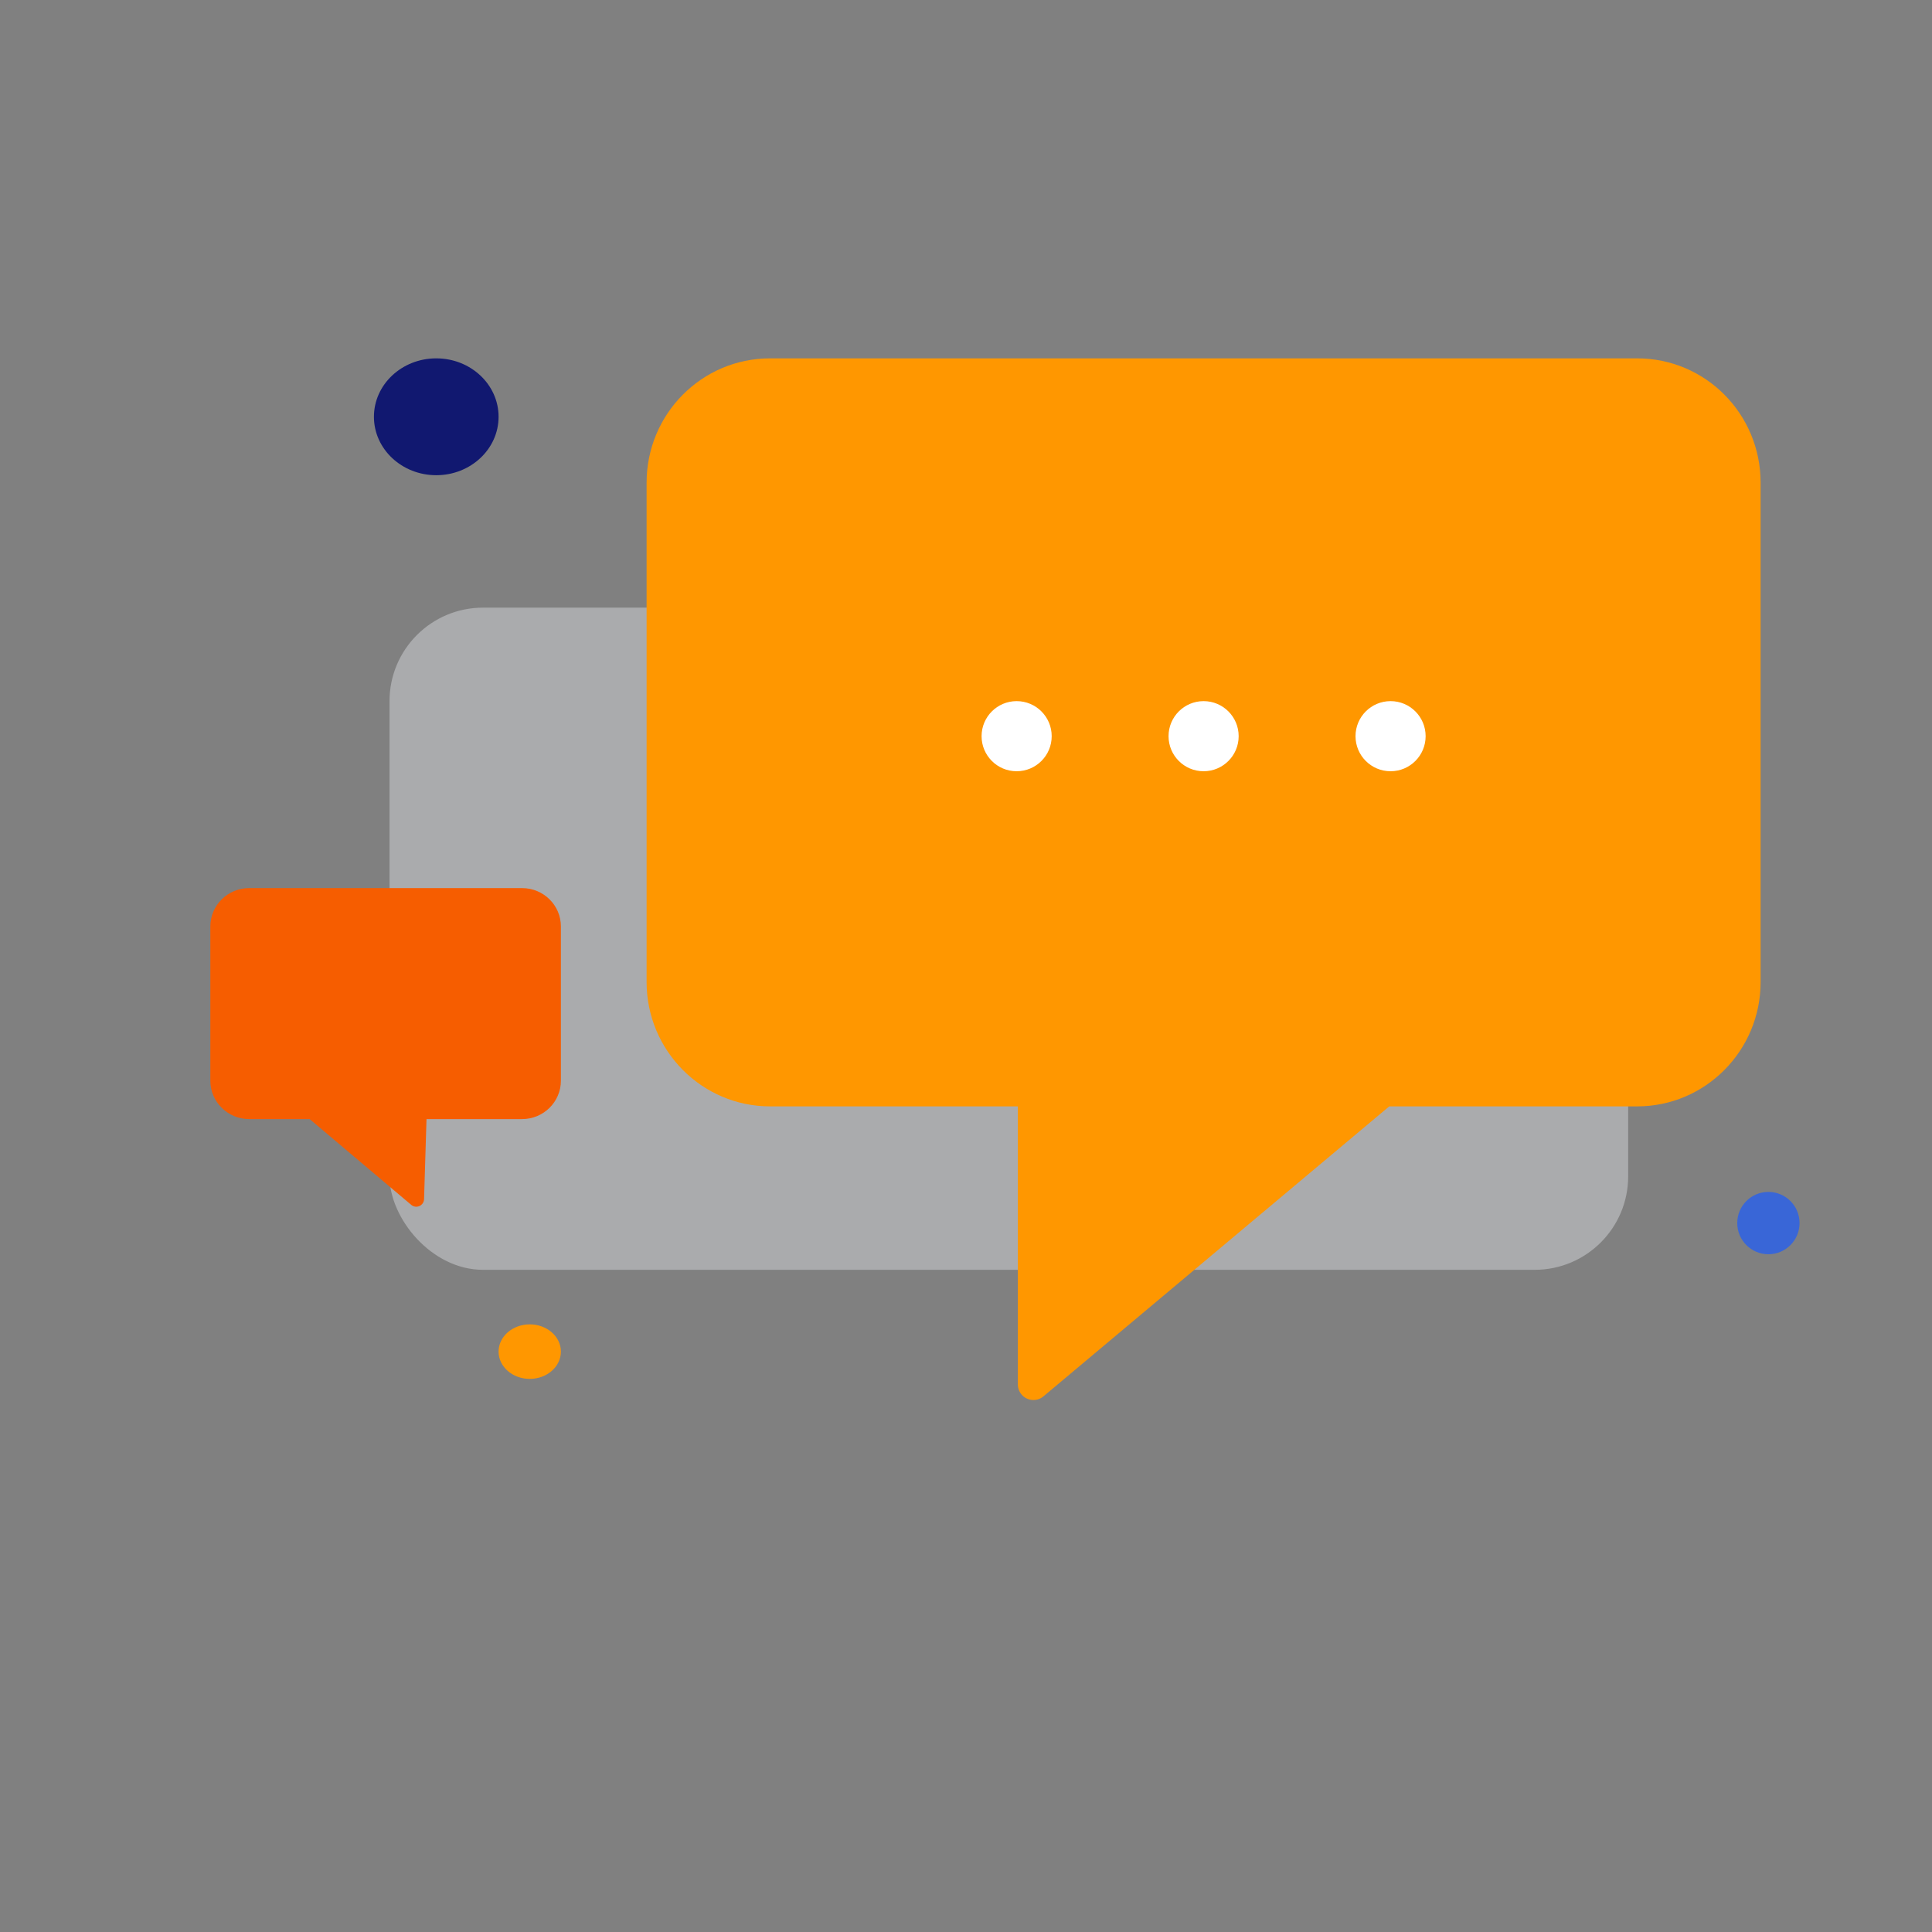
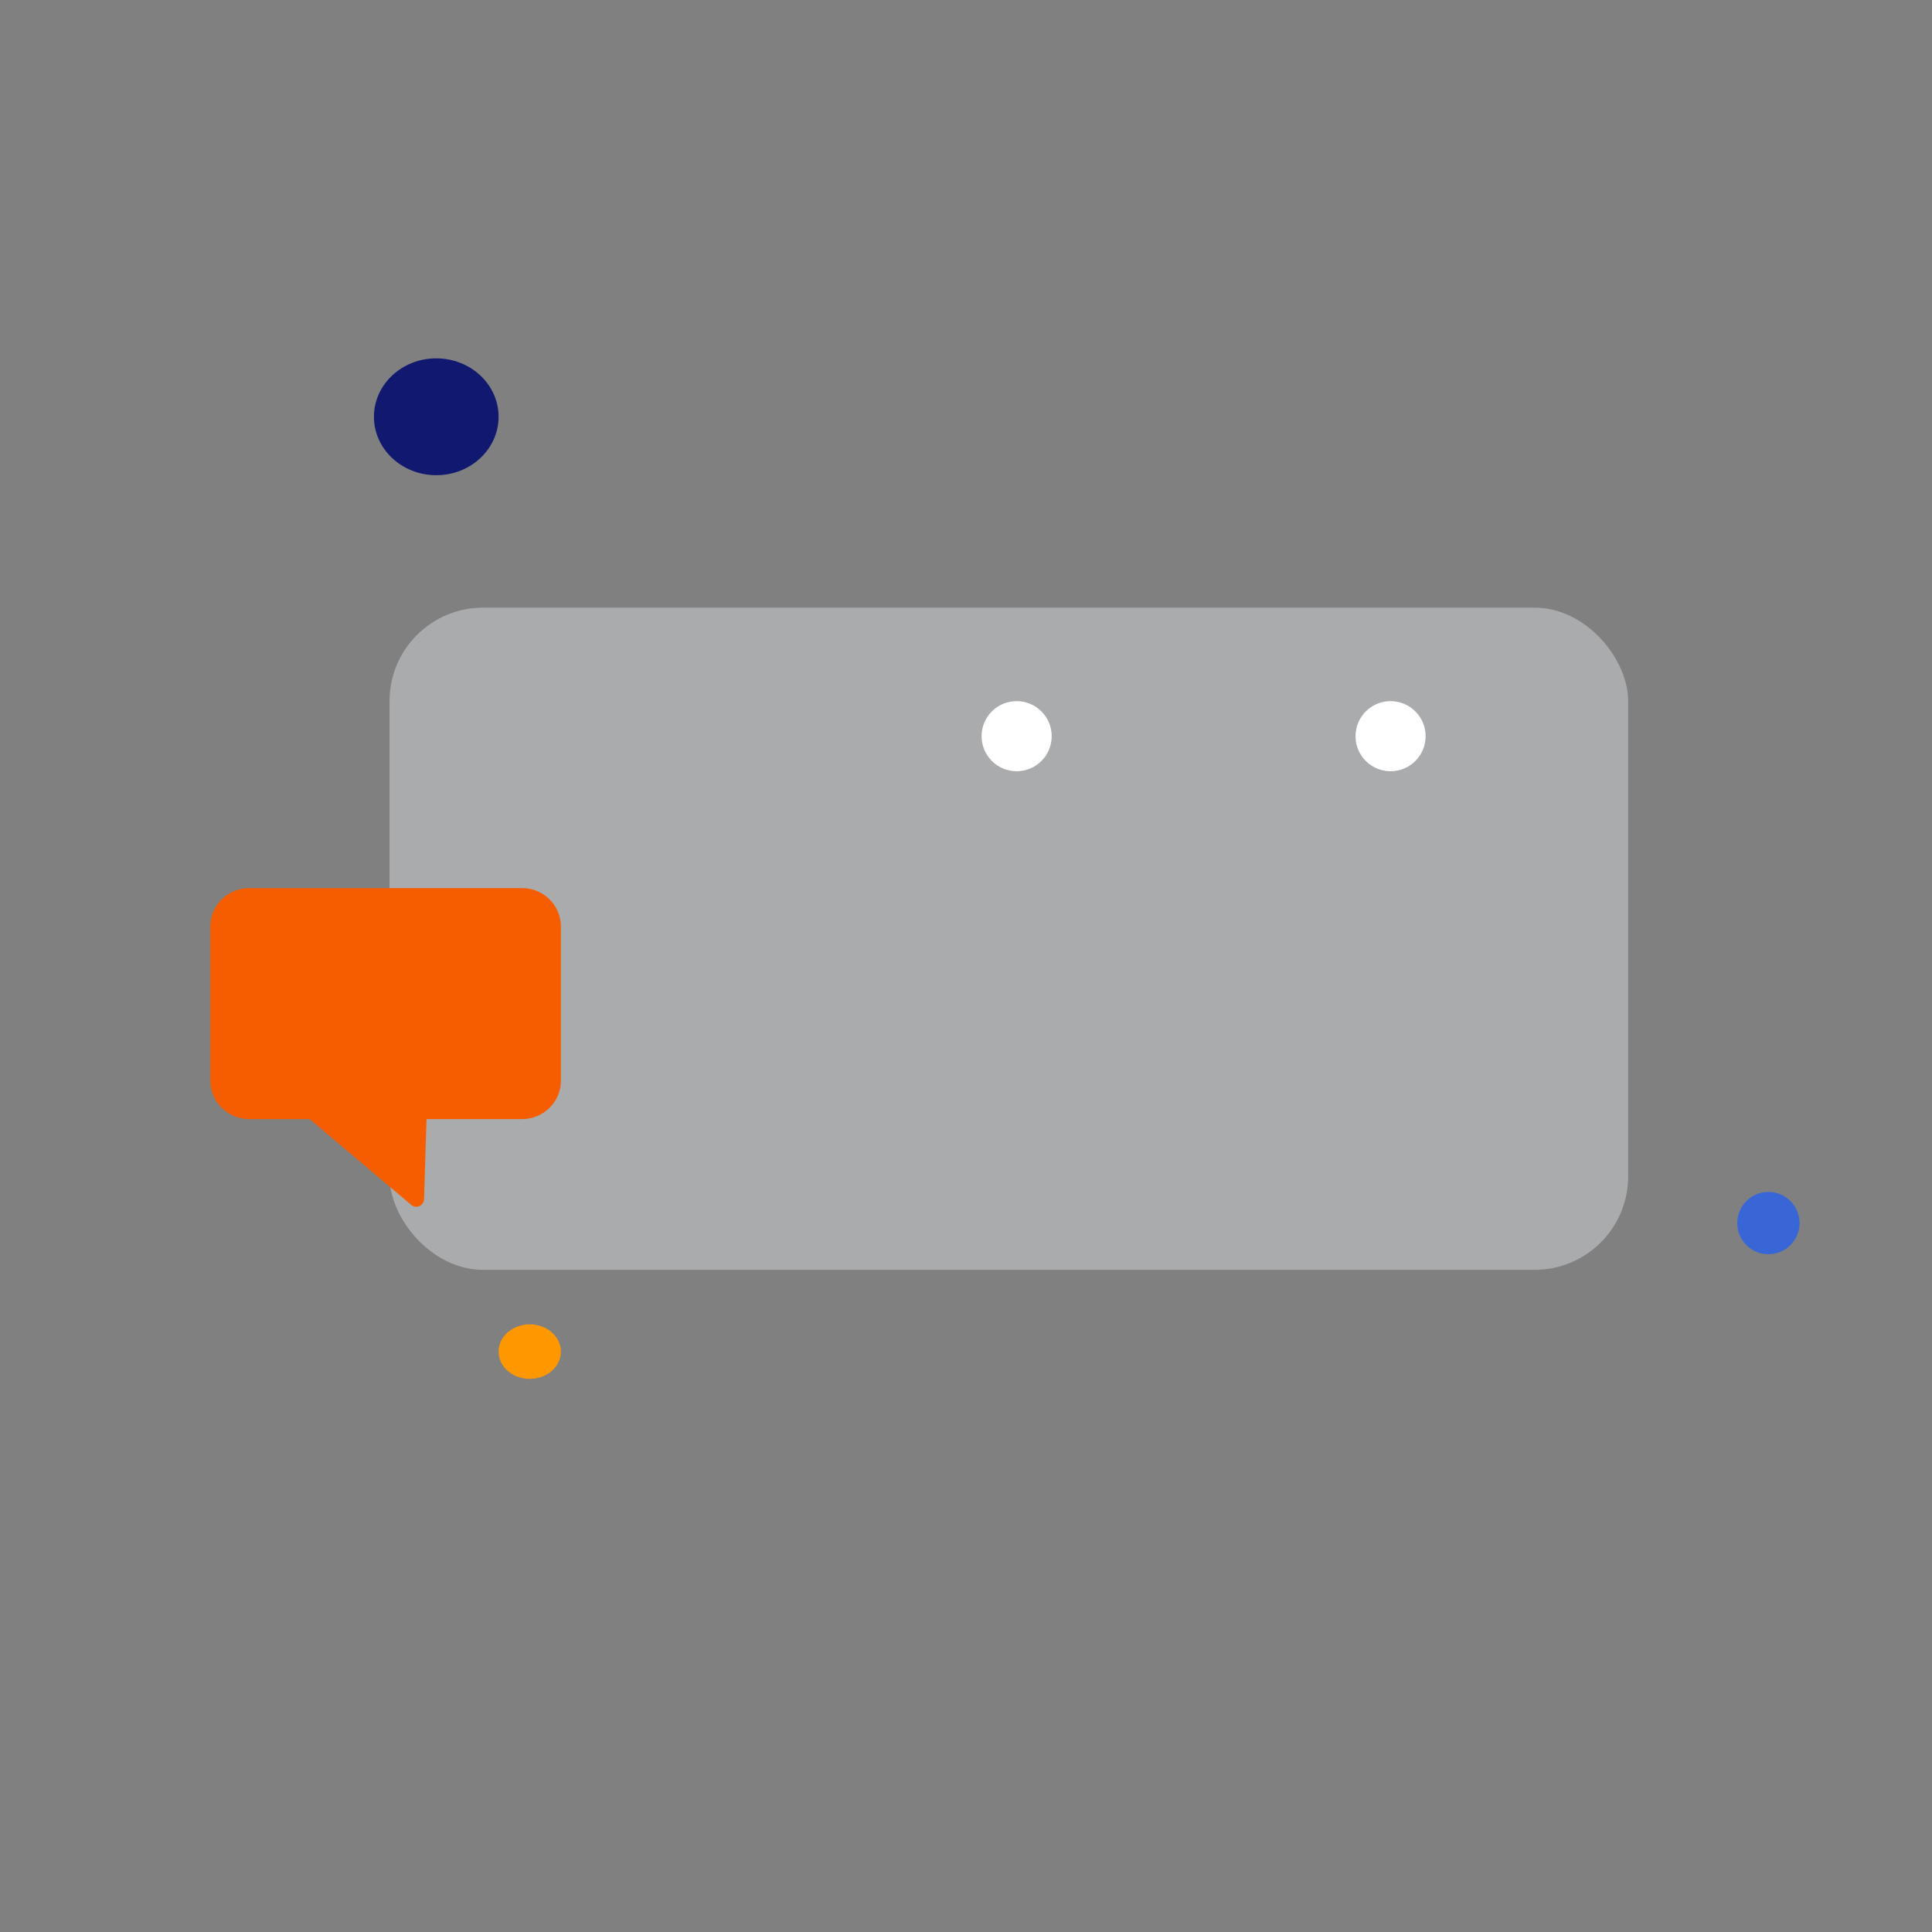
<svg xmlns="http://www.w3.org/2000/svg" width="124" height="124" viewBox="0 0 124 124">
  <rect x="0" y="0" width="124" height="124" fill="#808080" stroke="none" />
  <g fill="none" fill-rule="evenodd">
    <g transform="translate(13.5 23)">
      <rect width="79.5" height="42.5" x="11.5" y="16" fill="#E8EBF0" opacity=".4" rx="6" />
-       <path fill="#FF9700" d="M91.576 0H35.924C31.55 0 28 3.567 28 7.98v32.05c0 4.396 3.55 7.98 7.924 7.98h15.904v17.846c0 .552.448 1 1 1 .235 0 .463-.083.643-.234L75.664 48.01h15.912c4.382 0 7.924-3.583 7.924-7.98V7.98C99.5 3.567 95.958 0 91.576 0z" />
      <ellipse cx="14.5" cy="3.75" fill="#111870" rx="4" ry="3.75" />
      <path fill="#F65D00" d="M20.006 34H2.494C1.117 34 0 35.102 0 36.464v9.898c0 1.358 1.117 2.464 2.494 2.464h3.88l6.521 5.506c.211.179.527.152.705-.06.072-.085.114-.194.117-.306l.157-5.14h6.132c1.38 0 2.494-1.106 2.494-2.464v-9.898c0-1.362-1.115-2.464-2.494-2.464z" />
      <circle cx="51.75" cy="24.25" r="2.25" fill="#FFF" />
-       <circle cx="63.75" cy="24.25" r="2.25" fill="#FFF" />
      <circle cx="75.75" cy="24.25" r="2.25" fill="#FFF" />
      <ellipse cx="20.5" cy="63.75" fill="#FF9700" rx="2" ry="1.75" />
      <circle cx="100" cy="55.5" r="2" fill="#3966D7" />
    </g>
  </g>
</svg>